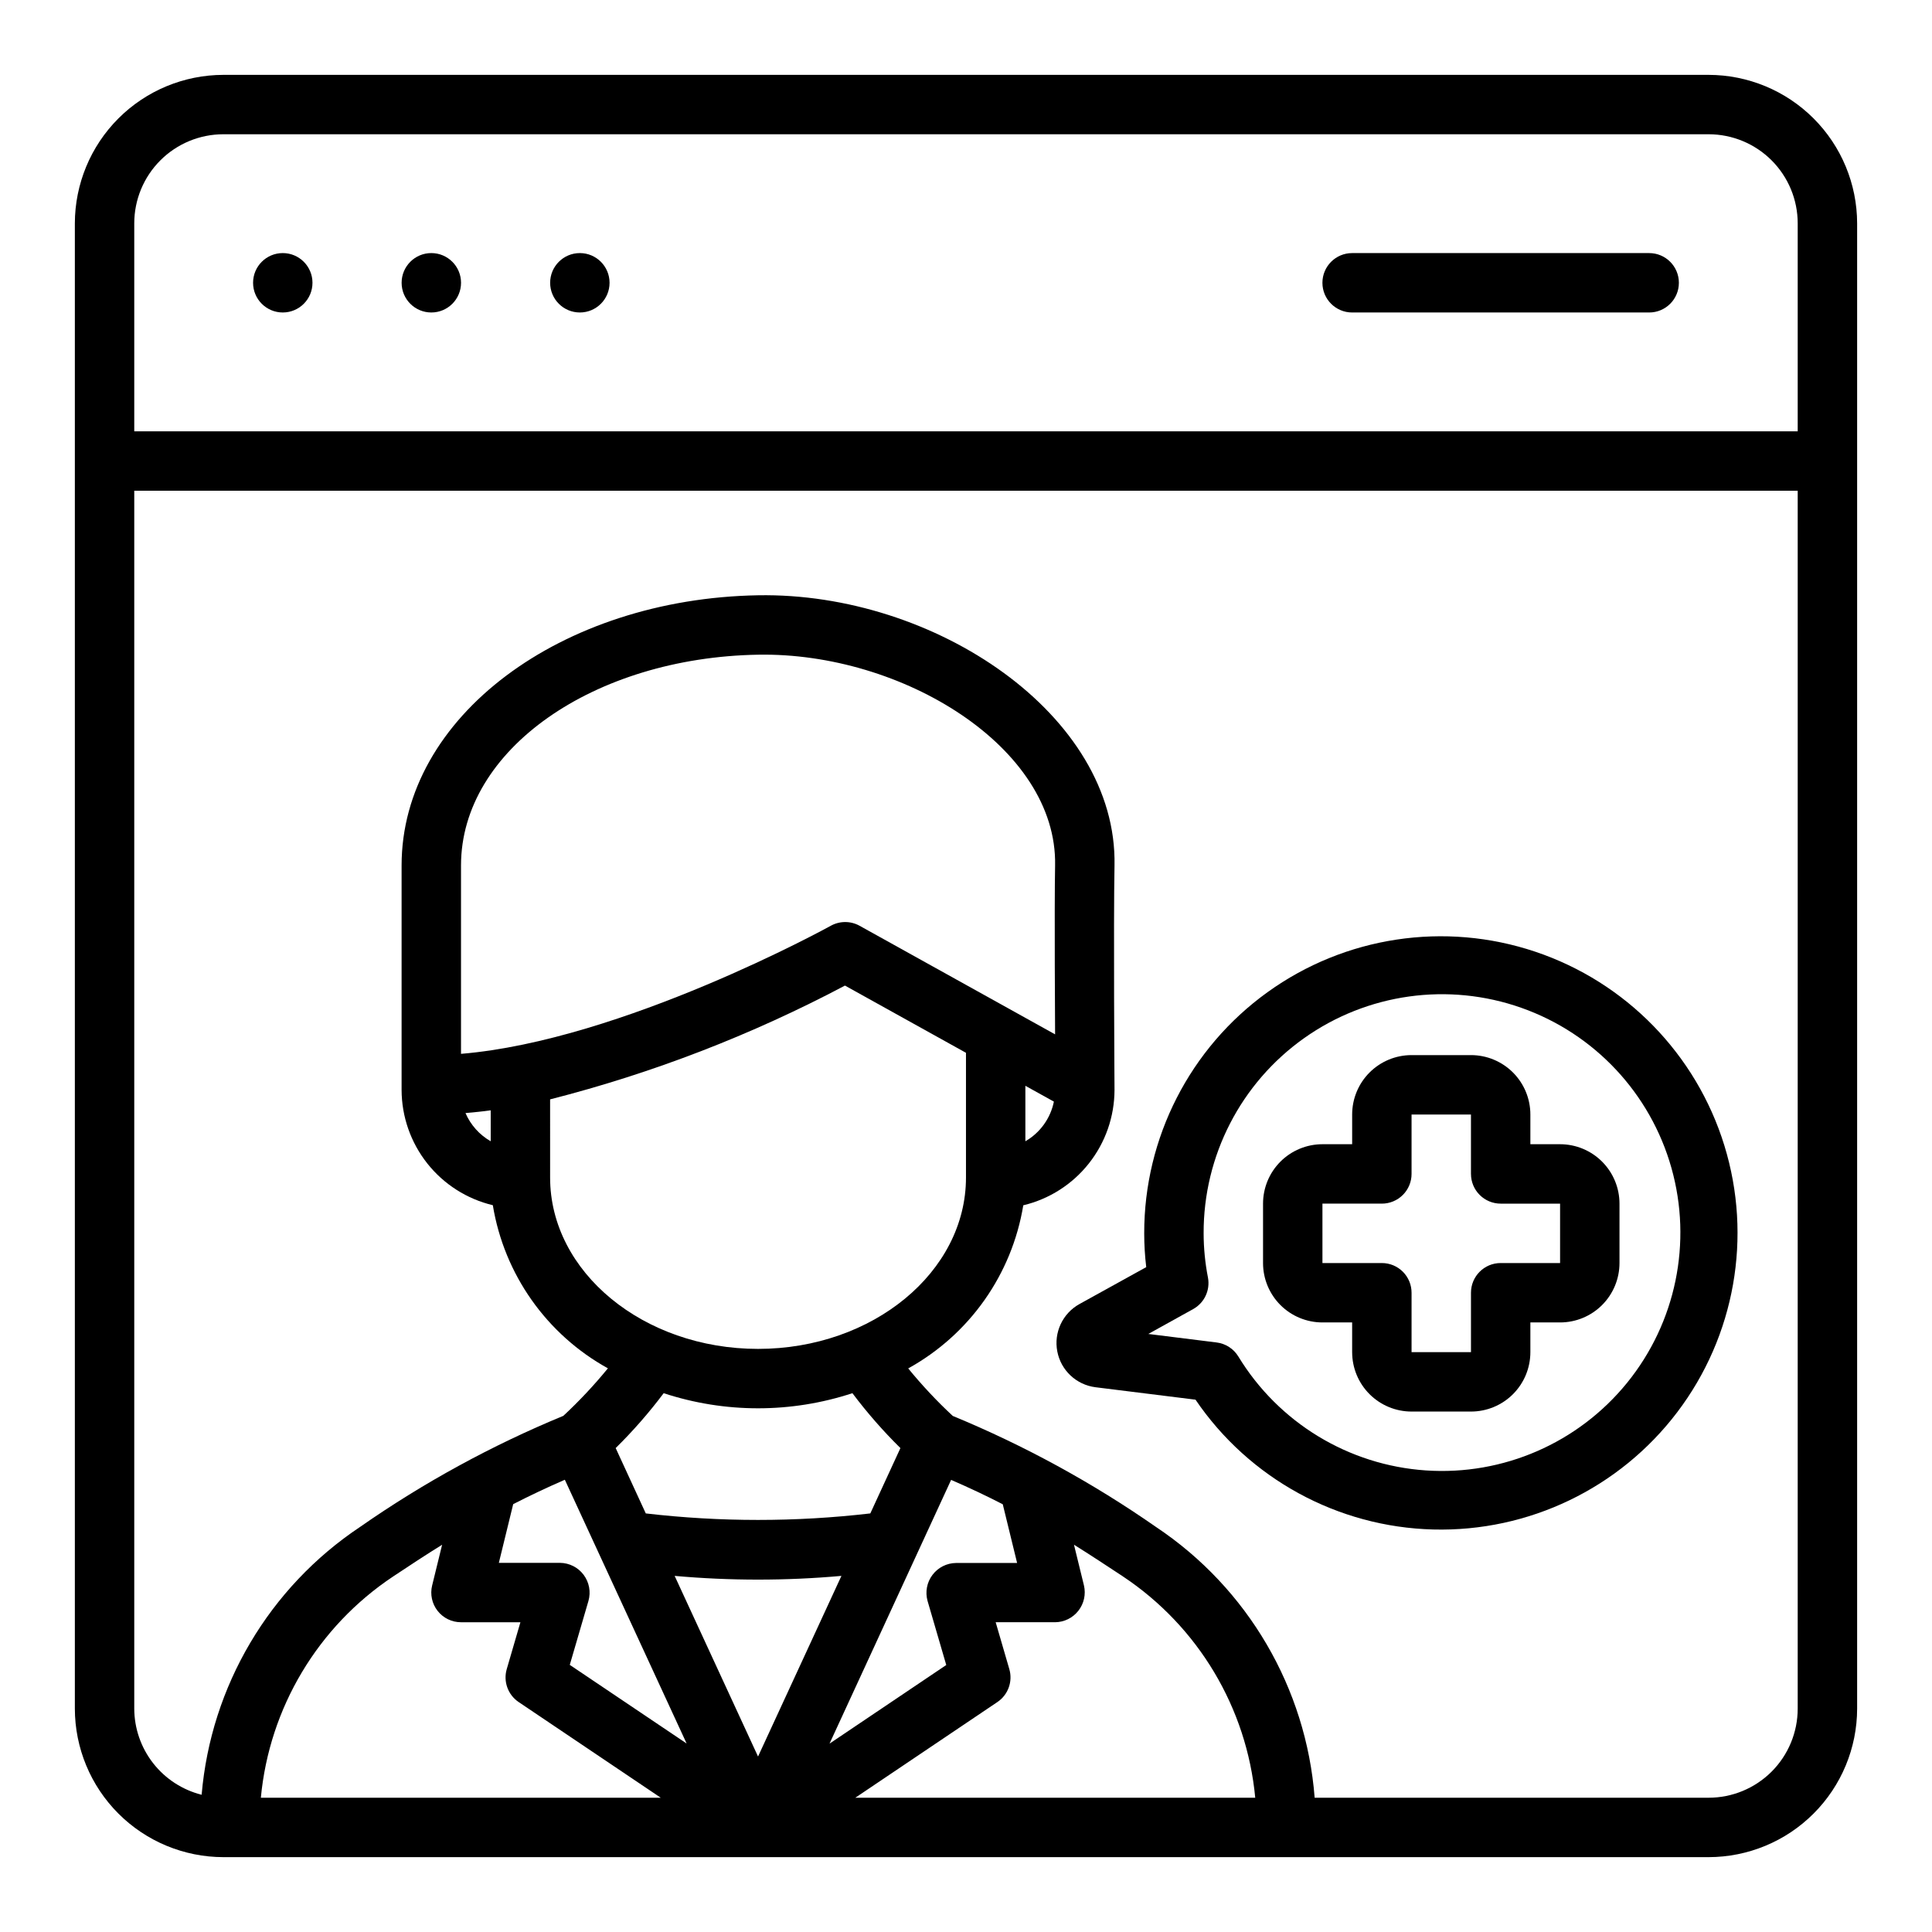
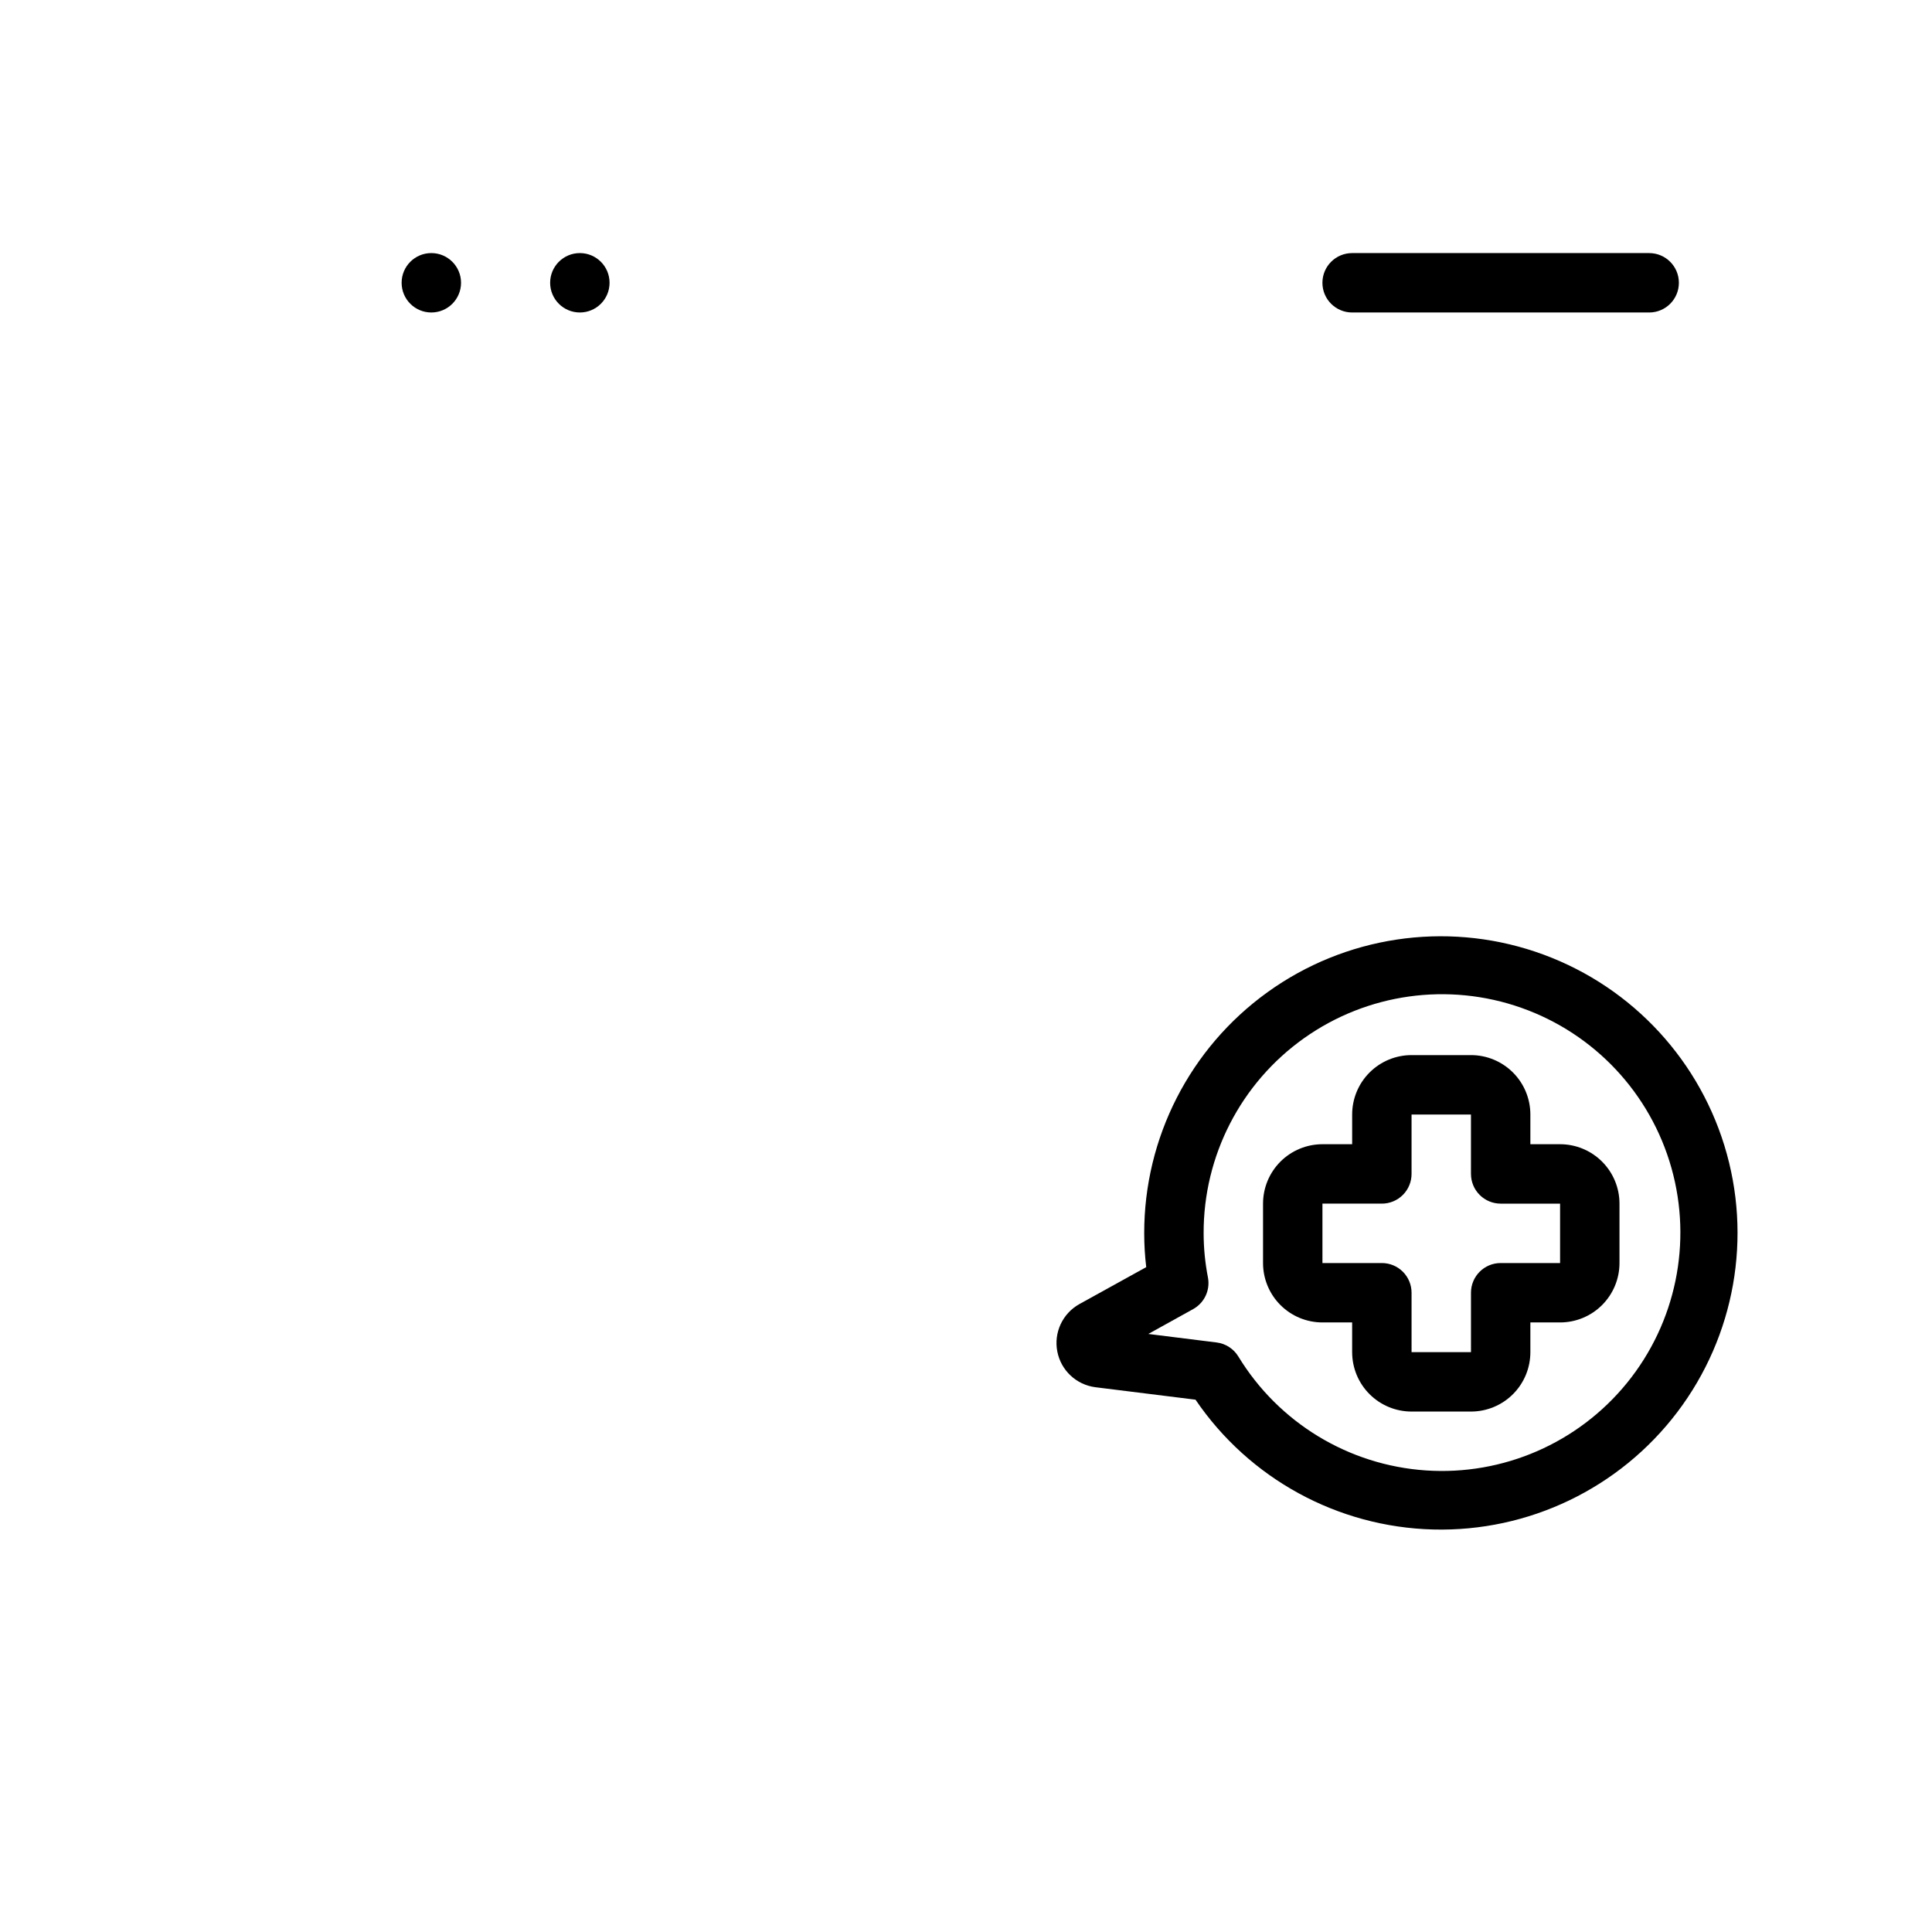
<svg xmlns="http://www.w3.org/2000/svg" fill="#000000" width="800px" height="800px" version="1.1" viewBox="144 144 512 512">
  <g>
-     <path d="m596.8 163.84h-393.6c-10.438 0.016-20.441 4.164-27.82 11.543s-11.527 17.383-11.543 27.82v393.6c0.016 10.434 4.164 20.438 11.543 27.816 7.379 7.379 17.383 11.531 27.82 11.543h393.6c10.434-0.012 20.438-4.164 27.816-11.543 7.379-7.379 11.531-17.383 11.543-27.816v-393.6c-0.012-10.438-4.164-20.441-11.543-27.82-7.379-7.379-17.383-11.527-27.816-11.543zm-383.67 456.58c2.242-23.82 15.113-45.359 35.031-58.621 4.418-2.938 8.66-5.731 13.004-8.422l-2.644 10.793v-0.004c-0.578 2.352-0.039 4.836 1.453 6.738 1.492 1.902 3.777 3.012 6.199 3.008h15.742l-3.621 12.414c-0.961 3.285 0.312 6.816 3.148 8.73l37.668 25.363zm81.867-35.211 4.953-16.965c0.672-2.375 0.199-4.93-1.285-6.906-1.48-1.977-3.801-3.148-6.273-3.168h-16.191l3.801-15.555c4.266-2.188 8.785-4.336 13.688-6.465l32.273 69.895zm-28.824-161.93v-49.926c0-30.797 35.32-55.105 78.719-55.852 38.094-0.691 79.344 24.504 78.719 55.852-0.219 11.188 0 44.762 0 44.762l-51.805-28.773c-2.375-1.32-5.266-1.32-7.644 0-0.582 0.324-55.23 30.395-97.988 33.938zm7.871 14.957v8.211c-2.981-1.703-5.324-4.324-6.684-7.473 2.211-0.211 4.438-0.402 6.684-0.73zm149.25-2.297v-0.004c-0.898 4.426-3.648 8.254-7.559 10.512v-14.699zm-133.51-0.594c27.148-6.93 53.375-17.055 78.141-30.156l32.07 17.812v33.062c0 25.039-24.727 45.406-55.105 45.406-30.379 0-55.105-20.363-55.105-45.406zm30.094 77.863h0.004c16.242 5.34 33.773 5.34 50.016 0 3.875 5.156 8.125 10.02 12.723 14.547l-7.981 17.32v-0.004c-19.766 2.301-39.734 2.301-59.5 0l-7.981-17.32v0.004c4.598-4.527 8.848-9.391 12.723-14.547zm2.914 48.422v-0.004c14.703 1.316 29.492 1.316 44.195 0l-22.098 47.871zm73.266-25.445c4.902 2.125 9.445 4.273 13.688 6.465l3.801 15.555h-16.172c-2.473 0.023-4.789 1.195-6.269 3.172-1.484 1.973-1.957 4.527-1.289 6.902l4.953 16.965-30.938 20.836zm-25.387 84.23 37.66-25.363c2.836-1.914 4.109-5.445 3.148-8.73l-3.613-12.414h15.742c2.41-0.02 4.68-1.137 6.168-3.035 1.488-1.895 2.035-4.363 1.484-6.711l-2.644-10.801c4.312 2.699 8.59 5.512 13.012 8.43v0.004c19.914 13.266 32.781 34.801 35.023 58.621zm249.74-23.613c0 6.262-2.488 12.27-6.914 16.699-4.43 4.426-10.438 6.914-16.699 6.914h-104.4c-2.25-29.094-17.742-55.543-42.02-71.738-16.84-11.738-34.906-21.609-53.883-29.441-4.219-3.922-8.164-8.133-11.809-12.594 16.25-8.977 27.484-24.906 30.496-43.227 6.875-1.641 13-5.547 17.383-11.094 4.387-5.543 6.777-12.402 6.793-19.473 0-0.293-0.293-44.625 0-59.496 0.789-39.895-47.711-72.422-94.465-71.598-52.082 0.898-94.465 32.117-94.465 71.598v59.496c0.02 7.066 2.414 13.918 6.797 19.461 4.387 5.539 10.508 9.441 17.379 11.082 3.008 18.32 14.246 34.25 30.496 43.227-3.644 4.461-7.59 8.672-11.809 12.594-18.977 7.828-37.039 17.699-53.875 29.441-24.062 16.039-39.516 42.164-41.98 70.977-5.09-1.281-9.609-4.223-12.844-8.355-3.231-4.133-4.996-9.227-5.012-14.473v-322.75h440.83zm0-338.5-440.83-0.004v-55.102c0-6.266 2.488-12.273 6.918-16.699 4.426-4.43 10.434-6.918 16.699-6.918h393.6c6.262 0 12.27 2.488 16.699 6.918 4.426 4.426 6.914 10.434 6.914 16.699z" />
-     <path d="m226.81 218.94c0 4.348-3.523 7.871-7.871 7.871s-7.871-3.523-7.871-7.871 3.523-7.871 7.871-7.871 7.871 3.523 7.871 7.871" />
    <path d="m266.18 218.94c0 4.348-3.527 7.871-7.875 7.871-4.348 0-7.871-3.523-7.871-7.871s3.523-7.871 7.871-7.871c4.348 0 7.875 3.523 7.875 7.871" />
    <path d="m305.54 218.94c0 4.348-3.523 7.871-7.871 7.871-4.348 0-7.875-3.523-7.875-7.871s3.527-7.871 7.875-7.871c4.348 0 7.871 3.523 7.871 7.871" />
    <path d="m494.46 494.46h7.871v7.871l0.004 0.004c0 4.176 1.656 8.18 4.609 11.133 2.953 2.953 6.957 4.609 11.133 4.609h15.746c4.176 0 8.18-1.656 11.133-4.609s4.609-6.957 4.609-11.133v-7.875h7.871c4.176 0 8.18-1.656 11.133-4.609 2.953-2.953 4.613-6.957 4.613-11.133v-15.742c0-4.176-1.66-8.184-4.613-11.133-2.953-2.953-6.957-4.613-11.133-4.613h-7.871v-7.871c0-4.176-1.656-8.18-4.609-11.133-2.953-2.953-6.957-4.613-11.133-4.613h-15.746c-4.176 0-8.18 1.66-11.133 4.613-2.953 2.953-4.609 6.957-4.609 11.133v7.871h-7.875c-4.172 0-8.18 1.66-11.133 4.613-2.949 2.949-4.609 6.957-4.609 11.133v15.742c0 4.176 1.66 8.18 4.609 11.133 2.953 2.953 6.961 4.609 11.133 4.609zm0-31.488h15.742l0.004 0.004c2.086 0 4.09-0.832 5.566-2.309 1.477-1.477 2.305-3.477 2.305-5.566v-15.742h15.742v15.742h0.004c0 2.09 0.828 4.09 2.305 5.566 1.477 1.477 3.477 2.309 5.566 2.309h15.742v15.742h-15.742c-4.348 0-7.871 3.523-7.871 7.871v15.742l-15.746 0.004v-15.746c0-2.086-0.828-4.09-2.305-5.566-1.477-1.477-3.481-2.305-5.566-2.305h-15.746z" />
    <path d="m581.05 211.07h-78.719c-4.348 0-7.875 3.523-7.875 7.871s3.527 7.871 7.875 7.871h78.719c4.348 0 7.871-3.523 7.871-7.871s-3.523-7.871-7.871-7.871z" />
    <path d="m430.06 489.59c-4.469 2.481-6.836 7.551-5.863 12.57 0.969 5.016 5.059 8.84 10.129 9.473l26.496 3.297c14.23 20.941 37.676 33.746 62.984 34.402s49.387-10.914 64.684-31.09c15.297-20.172 19.945-46.477 12.484-70.672-7.461-24.191-26.117-43.312-50.121-51.363-24-8.055-50.414-4.059-70.957 10.742-20.543 14.797-32.703 38.582-32.668 63.898 0 2.992 0.18 5.984 0.535 8.957zm30.125 1.34c2.981-1.645 4.566-5.012 3.938-8.355-0.754-3.863-1.141-7.789-1.148-11.727-0.066-20.539 9.859-39.824 26.605-51.711 16.746-11.887 38.227-14.895 57.594-8.055 19.367 6.836 34.199 22.66 39.773 42.426 5.574 19.766 1.191 41.008-11.75 56.953-12.945 15.945-32.832 24.605-53.32 23.219-20.492-1.387-39.027-12.648-49.703-30.195-1.25-2.051-3.367-3.422-5.754-3.715l-18.105-2.258z" />
  </g>
</svg>